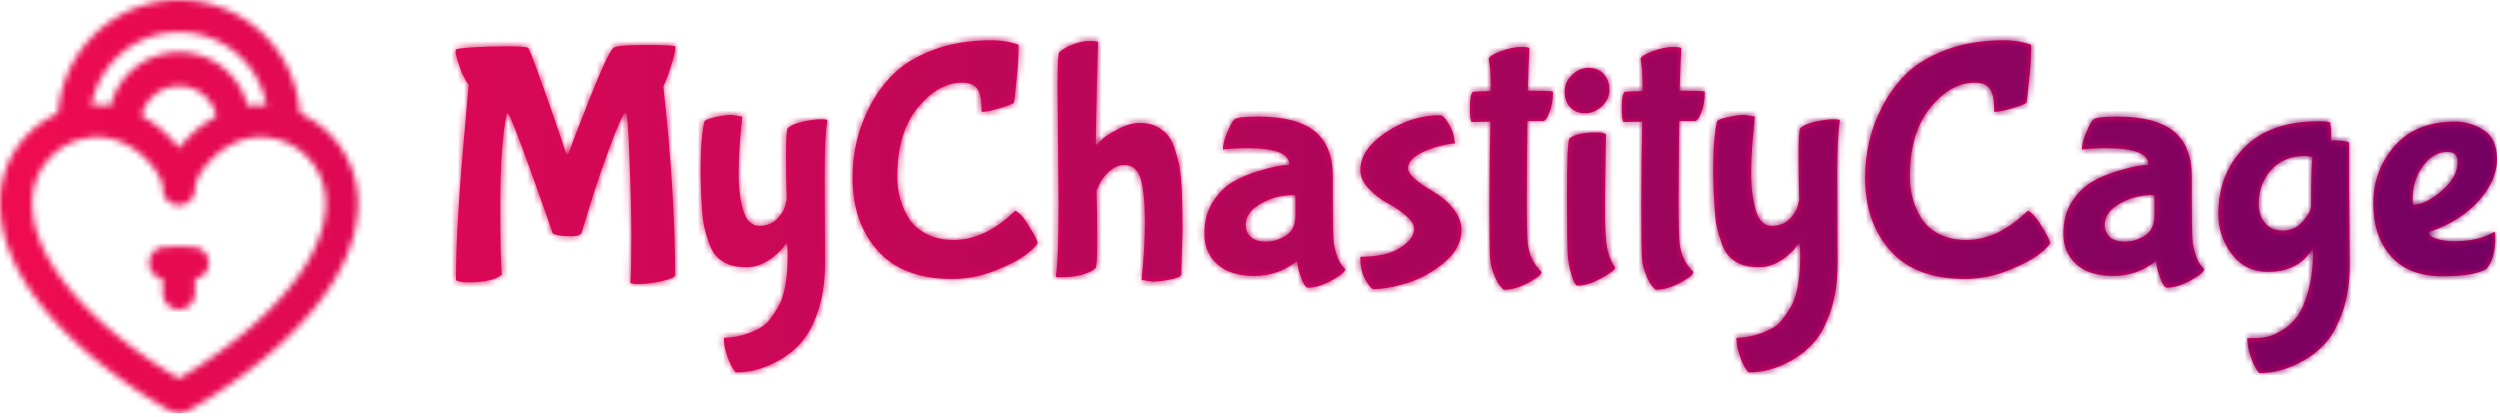
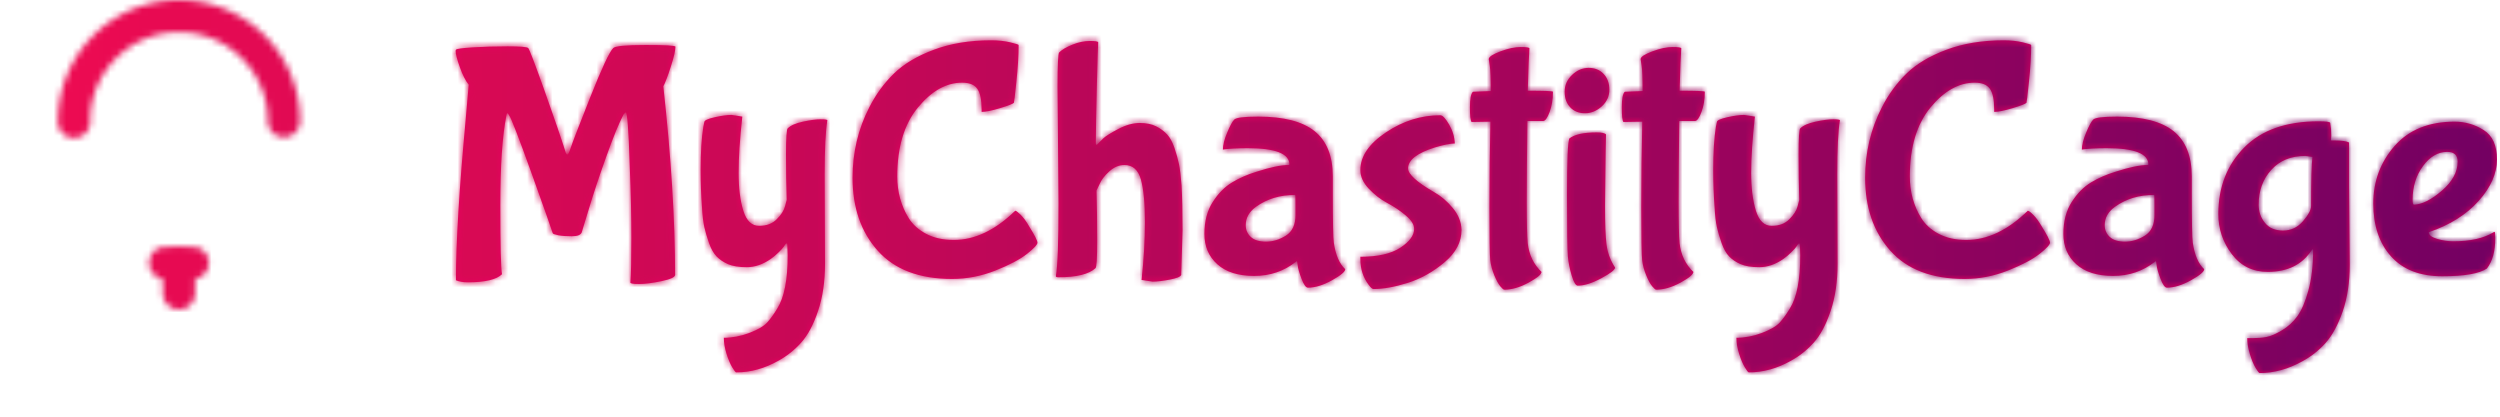
<svg xmlns="http://www.w3.org/2000/svg" version="1.1" width="1500" height="250" viewBox="0 0 1500 250">
  <g transform="matrix(1,0,0,1,-0.909,-0.99)">
    <svg viewBox="0 0 396 66" data-background-color="#ffffff" preserveAspectRatio="xMidYMid meet" height="250" width="1500">
      <g id="tight-bounds" transform="matrix(1,0,0,1,0.24,0.261)">
        <svg viewBox="0 0 395.52 65.477" height="65.477" width="395.52">
          <g>
            <svg viewBox="0 0 483.795 80.091" height="65.477" width="395.52">
              <g>
                <svg viewBox="0 0 483.795 80.091" height="80.091" width="483.795">
                  <g id="textblocktransform">
                    <svg viewBox="0 0 483.795 80.091" height="80.091" width="483.795" id="textblock">
                      <g>
                        <svg viewBox="0 0 483.795 80.091" height="80.091" width="483.795">
                          <g>
                            <svg>
                              <g />
                              <g />
                            </svg>
                          </g>
                          <g>
                            <svg>
                              <g />
                              <g>
                                <svg />
                              </g>
                            </svg>
                          </g>
                          <g id="text-0">
                            <svg viewBox="0 0 483.795 80.091" height="80.091" width="483.795">
                              <g>
                                <svg data-name="Layer 1" viewBox="100.83 93.215 98.35 113.556" x="0" y="0" height="80.091" width="69.366" class="icon-dxe-0" data-fill-palette-color="accent" id="dxe-0" />
                              </g>
                              <g transform="matrix(1,0,0,1,88.275,7.55)">
                                <svg width="395.52" viewBox="2 -33.95 303.67 49.5" height="64.99" data-palette-color="#e60060">
                                  <g class="wordmark-text-0" data-fill-palette-color="primary">
                                    <path d="M3.85 2.05L3.85 2.05Q2.75 2.05 2.05 1.75L2.05 1.75Q2.05-6.65 3.5-22.2L3.5-22.2 3.95-27.35Q3.25-28.2 2.63-29.95 2-31.7 2-32.4L2-32.4 2.05-32.55Q2.2-32.75 4.55-32.9 6.9-33.05 9.73-33.05 12.55-33.05 12.8-32.8 13.05-32.55 15.2-26.53 17.35-20.5 18.4-17.2L18.4-17.2Q18.5-16.95 18.65-16.95 18.8-16.95 19.15-18.03 19.5-19.1 22.05-25.53 24.6-31.95 25.45-32.8L25.45-32.8Q25.9-33.25 30.3-33.25 34.7-33.25 34.7-33L34.7-33Q34.7-32.15 34.02-30.05 33.35-27.95 32.9-27.1L32.9-27.1Q34.65-11.25 34.65 0.95L34.65 0.95Q34.65 1.45 32.63 1.88 30.6 2.3 29.3 2.3 28 2.3 28 2.1L28 2.1Q28.15 0.05 28.15-4.53 28.15-9.1 27.9-15.4L27.9-15.4Q27.65-23.25 27.3-23.25L27.3-23.25 27-22.95Q26-21.1 24.43-16.7 22.85-12.3 21.8-8.8L21.8-8.8 20.75-5.35Q20.5-4.8 19.28-4.8 18.05-4.8 17.28-4.95 16.5-5.1 16.45-5.25L16.45-5.25Q16.3-5.8 13.35-14.03 10.4-22.25 9.95-22.8L9.95-22.8Q9.8-23.1 9.7-23.1 9.6-23.1 9.55-22.75L9.55-22.75Q8.65-18.2 8.65-9.38 8.65-0.55 8.9 0.85L8.9 0.85Q7.65 2.05 3.85 2.05ZM56.9-13.95L56.9-13.95 56.95-0.65Q56.95 3.25 55.92 6.3 54.9 9.35 53.42 11 51.95 12.65 50.05 13.7L50.05 13.7Q46.95 15.45 43.75 15.45L43.75 15.45Q43.6 15.45 43.15 14.7 42.7 13.95 42.3 12.68 41.9 11.4 41.9 10.3L41.9 10.3Q43.8 10.3 45.7 9.58 47.6 8.85 48.35 8.03 49.1 7.2 49.85 5.95L49.85 5.95Q51.4 3.5 51.4-2L51.4-2 51.35-3.45Q51.35-3.75 51.25-3.75 51.15-3.75 51.05-3.6 50.95-3.45 50.8-3.23 50.65-3 50.07-2.43 49.5-1.85 48.85-1.4L48.85-1.4Q47.1-0.2 45.32-0.2 43.55-0.2 42.52-0.65 41.5-1.1 40.82-1.8 40.15-2.5 39.7-3.78 39.25-5.05 39-6.15 38.75-7.25 38.65-9.15L38.65-9.15Q38.45-11.8 38.45-14.65L38.45-14.65Q38.45-18.6 38.85-21.1L38.85-21.1 39-21.8Q39-22.15 40.52-22.5 42.05-22.85 43.05-22.85L43.05-22.85 44.65-22.6Q44.1-17.65 44.1-14.25 44.1-10.85 44.8-8.6 45.5-6.35 47.15-6.35 48.8-6.35 49.77-7.33 50.75-8.3 51-9.25L51-9.25 51.25-10.2Q51.15-13.35 51.15-16.98 51.15-20.6 51.4-20.85L51.4-20.85Q52.05-21.5 53.67-21.85 55.3-22.2 56.3-22.2 57.3-22.2 57.3-22.05L57.3-22.05Q56.9-19.7 56.9-13.95ZM75.85 1.55L75.85 1.55Q68.55 1.55 64.8-2.65 61.05-6.85 61.05-13.5L61.05-13.5Q61.05-19.15 63.55-24L63.55-24Q65-26.85 67.2-29 69.4-31.15 73.15-32.55 76.9-33.95 81.65-33.95L81.65-33.95Q83.25-33.95 84.5-33.65 85.75-33.35 85.75-33.25L85.75-33.25Q85.75-30.85 85.42-27.78 85.1-24.7 85.05-24.65L85.05-24.65Q84.8-24.4 82.97-23.85 81.15-23.3 80.25-23.3L80.25-23.3 80.25-23.6Q80.25-25.85 79.6-26.75 78.95-27.65 77.35-27.65L77.35-27.65Q73.8-27.65 70.75-23.93 67.7-20.2 67.7-13.7L67.7-13.7Q67.7-10.25 69.4-7.5L69.4-7.5Q70.3-6.05 72.02-5.15 73.75-4.25 76.1-4.25L76.1-4.25Q80.8-4.25 85.25-8.6L85.25-8.6Q85.45-8.6 86.07-7.98 86.7-7.35 87.3-6.3L87.3-6.3Q88.55-4.3 88.55-3.85 88.55-3.4 87-2.18 85.45-0.95 82.3 0.3 79.15 1.55 75.85 1.55ZM91.69-9.7L91.69-9.7 91.54-27.05Q91.54-31.9 91.79-32.15L91.79-32.15Q92.39-32.75 93.74-33.3 95.09-33.85 96.34-33.85 97.59-33.85 97.59-33.65L97.59-33.65Q97.54-33.2 97.39-27.1 97.24-21 97.24-19.1L97.24-19.1 97.24-18.65Q97.24-18.4 97.39-18.4L97.39-18.4 98.39-19.4Q98.94-19.9 100.62-20.78 102.29-21.65 103.77-21.65 105.24-21.65 106.22-21.15 107.19-20.65 107.84-19.95 108.49-19.25 108.94-17.93 109.39-16.6 109.62-15.48 109.84-14.35 109.99-12.4L109.99-12.4Q110.14-9.75 110.14-5.7L110.14-5.7 109.94 0.95Q109.79 1.35 108.24 1.65 106.69 1.95 105.69 1.95L105.69 1.95 104.04 1.7Q104.54-2.8 104.54-6.95 104.54-11.1 103.94-13.25 103.34-15.4 101.49-15.4L101.49-15.4Q100.29-15.4 99.24-14.45 98.19-13.5 97.79-12.55L97.79-12.55 97.34-11.6Q97.44-8.15 97.44-4.2 97.44-0.25 97.19-0.05L97.19-0.05Q95.69 1.3 91.69 1.3L91.69 1.3Q91.29 1.3 91.29 1.15L91.29 1.15Q91.69-1.05 91.69-9.7ZM132.49-13.7L132.49-11.15Q132.49-4.9 132.64-3.85L132.64-3.85Q133.04-1.1 134.34 0.1L134.34 0.1Q134.34 0.65 132.37 1.75 130.39 2.85 128.79 2.85L128.79 2.85Q128.34 2.85 127.84 1.53 127.34 0.2 127.27-0.45 127.19-1.1 127.14-1.1L127.14-1.1 126.99-1Q124.34 1.1 120.79 1.1 117.24 1.1 115.32-0.63 113.39-2.35 113.39-5.15 113.39-7.95 114.62-9.88 115.84-11.8 117.49-12.8 119.14-13.8 121.14-14.4L121.14-14.4Q124.19-15.4 125.94-15.4L125.94-15.4 126.04-15.45Q126.04-17.9 119.84-17.9L119.84-17.9Q117.39-17.9 116.19-17.7L116.19-17.7 116.14-17.7Q116.14-18.7 116.77-20.2 117.39-21.7 117.82-22.15 118.24-22.6 121.39-22.6L121.39-22.6Q127.09-22.6 129.79-20.43 132.49-18.25 132.49-13.7L132.49-13.7ZM126.94-7.95L126.94-7.95 126.94-9.85Q126.94-10.95 126.89-10.95L126.89-10.95Q123.54-10.95 121.09-9.2L121.09-9.2Q119.54-8.1 119.54-6.45L119.54-6.45Q119.54-5.4 120.29-4.7 121.04-4 122.57-4 124.09-4 125.52-4.9 126.94-5.8 126.94-7.95ZM151.64-5.75L151.64-5.75Q151.64-3.05 149.11-0.93 146.59 1.2 143.66 2.13 140.74 3.05 138.54 3.05L138.54 3.05Q138.29 3.05 137.84 2.45L137.84 2.45Q136.59 0.8 136.59-1.4L136.59-1.4 136.59-1.75Q140.49-1.75 142.54-3.1 144.59-4.45 144.59-5.9L144.59-5.9Q144.59-6.85 143.34-7.9 142.09-8.95 140.59-9.75 139.09-10.55 137.84-11.88 136.59-13.2 136.59-14.65L136.59-14.65Q136.59-17.7 140.39-20.25 144.19-22.8 148.49-22.8L148.49-22.8Q148.99-22.8 149.79-21.43 150.59-20.05 150.64-18.6L150.64-18.6Q149.64-18.6 147.64-18L147.64-18Q143.69-16.75 143.69-14.9L143.69-14.9Q143.69-13.6 147.59-11.35L147.59-11.35Q149.09-10.5 150.34-9 151.59-7.5 151.64-5.75ZM161.74-32.75L161.74-32.75Q161.64-31.6 161.49-26.45L161.49-26.45Q165.24-26.45 165.24-26.3L165.24-26.3Q165.24-24.6 164.74-23.28 164.24-21.95 163.79-21.95L163.79-21.95 161.44-21.95Q161.34-14.55 161.34-9.93 161.34-5.3 161.49-3.75L161.49-3.75Q161.79-1.15 163.54 0.5L163.54 0.5Q163.54 1.05 161.61 2.1 159.69 3.15 157.99 3.15L157.99 3.15Q157.84 3.15 157.41 2.65 156.99 2.15 156.51 1 156.04-0.15 155.91-1.25 155.79-2.35 155.79-9.1 155.79-15.85 155.94-21.85L155.94-21.85 153.14-21.8Q152.89-22.05 152.89-23.98 152.89-25.9 153.34-26.3L153.34-26.3Q154.44-26.35 155.99-26.4L155.99-26.4Q155.99-29.3 155.84-30.15 155.69-31 155.69-31.15L155.69-31.15Q155.69-31.65 157.41-32.3 159.14-32.95 160.44-32.95 161.74-32.95 161.74-32.75ZM170.56-29.85Q171.93-29.85 172.78-28.95 173.63-28.05 173.63-26.6 173.63-25.15 172.51-24.13 171.38-23.1 170.01-23.1 168.63-23.1 167.81-23.98 166.98-24.85 166.98-26.3 166.98-27.75 168.08-28.8 169.18-29.85 170.56-29.85ZM173.13-19.95L173.08-17.4 172.98-9.3Q172.98-5.4 173.21-3.58 173.43-1.75 174.48-0.15L174.48-0.15Q174.48 0.35 172.43 1.45 170.38 2.55 168.93 2.55L168.93 2.55Q168.48 2.55 168.03 1.05 167.58-0.45 167.46-1.8 167.33-3.15 167.33-10.9 167.33-18.65 167.68-19.35L167.68-19.35Q168.83-20.25 171.73-20.25L171.73-20.25Q172.88-20.25 173.13-19.95L173.13-19.95ZM184.33-32.75L184.33-32.75Q184.23-31.6 184.08-26.45L184.08-26.45Q187.83-26.45 187.83-26.3L187.83-26.3Q187.83-24.6 187.33-23.28 186.83-21.95 186.38-21.95L186.38-21.95 184.03-21.95Q183.93-14.55 183.93-9.93 183.93-5.3 184.08-3.75L184.08-3.75Q184.38-1.15 186.13 0.5L186.13 0.5Q186.13 1.05 184.21 2.1 182.28 3.15 180.58 3.15L180.58 3.15Q180.43 3.15 180.01 2.65 179.58 2.15 179.11 1 178.63-0.15 178.51-1.25 178.38-2.35 178.38-9.1 178.38-15.85 178.53-21.85L178.53-21.85 175.73-21.8Q175.48-22.05 175.48-23.98 175.48-25.9 175.93-26.3L175.93-26.3Q177.03-26.35 178.58-26.4L178.58-26.4Q178.58-29.3 178.43-30.15 178.28-31 178.28-31.15L178.28-31.15Q178.28-31.65 180.01-32.3 181.73-32.95 183.03-32.95 184.33-32.95 184.33-32.75ZM207.53-13.95L207.53-13.95 207.58-0.65Q207.58 3.25 206.55 6.3 205.53 9.35 204.05 11 202.58 12.65 200.68 13.7L200.68 13.7Q197.58 15.45 194.38 15.45L194.38 15.45Q194.23 15.45 193.78 14.7 193.33 13.95 192.93 12.68 192.53 11.4 192.53 10.3L192.53 10.3Q194.43 10.3 196.33 9.58 198.23 8.85 198.98 8.03 199.73 7.2 200.48 5.95L200.48 5.95Q202.03 3.5 202.03-2L202.03-2 201.98-3.45Q201.98-3.75 201.88-3.75 201.78-3.75 201.68-3.6 201.58-3.45 201.43-3.23 201.28-3 200.7-2.43 200.13-1.85 199.48-1.4L199.48-1.4Q197.73-0.2 195.95-0.2 194.18-0.2 193.15-0.65 192.13-1.1 191.45-1.8 190.78-2.5 190.33-3.78 189.88-5.05 189.63-6.15 189.38-7.25 189.28-9.15L189.28-9.15Q189.08-11.8 189.08-14.65L189.08-14.65Q189.08-18.6 189.48-21.1L189.48-21.1 189.63-21.8Q189.63-22.15 191.15-22.5 192.68-22.85 193.68-22.85L193.68-22.85 195.28-22.6Q194.73-17.65 194.73-14.25 194.73-10.85 195.43-8.6 196.13-6.35 197.78-6.35 199.43-6.35 200.4-7.33 201.38-8.3 201.63-9.25L201.63-9.25 201.88-10.2Q201.78-13.35 201.78-16.98 201.78-20.6 202.03-20.85L202.03-20.85Q202.68-21.5 204.3-21.85 205.93-22.2 206.93-22.2 207.93-22.2 207.93-22.05L207.93-22.05Q207.53-19.7 207.53-13.95ZM226.48 1.55L226.48 1.55Q219.18 1.55 215.43-2.65 211.68-6.85 211.68-13.5L211.68-13.5Q211.68-19.15 214.18-24L214.18-24Q215.63-26.85 217.83-29 220.03-31.15 223.78-32.55 227.53-33.95 232.28-33.95L232.28-33.95Q233.88-33.95 235.13-33.65 236.38-33.35 236.38-33.25L236.38-33.25Q236.38-30.85 236.05-27.78 235.73-24.7 235.68-24.65L235.68-24.65Q235.43-24.4 233.6-23.85 231.78-23.3 230.88-23.3L230.88-23.3 230.88-23.6Q230.88-25.85 230.23-26.75 229.58-27.65 227.98-27.65L227.98-27.65Q224.43-27.65 221.38-23.93 218.33-20.2 218.33-13.7L218.33-13.7Q218.33-10.25 220.03-7.5L220.03-7.5Q220.93-6.05 222.65-5.15 224.38-4.25 226.73-4.25L226.73-4.25Q231.43-4.25 235.88-8.6L235.88-8.6Q236.08-8.6 236.7-7.98 237.33-7.35 237.93-6.3L237.93-6.3Q239.18-4.3 239.18-3.85 239.18-3.4 237.63-2.18 236.08-0.95 232.93 0.3 229.78 1.55 226.48 1.55ZM260.27-13.7L260.27-11.15Q260.27-4.9 260.42-3.85L260.42-3.85Q260.82-1.1 262.12 0.1L262.12 0.1Q262.12 0.65 260.15 1.75 258.17 2.85 256.57 2.85L256.57 2.85Q256.12 2.85 255.62 1.53 255.12 0.2 255.05-0.45 254.97-1.1 254.92-1.1L254.92-1.1 254.77-1Q252.12 1.1 248.57 1.1 245.02 1.1 243.1-0.63 241.17-2.35 241.17-5.15 241.17-7.95 242.4-9.88 243.62-11.8 245.27-12.8 246.92-13.8 248.92-14.4L248.92-14.4Q251.97-15.4 253.72-15.4L253.72-15.4 253.82-15.45Q253.82-17.9 247.62-17.9L247.62-17.9Q245.17-17.9 243.97-17.7L243.97-17.7 243.92-17.7Q243.92-18.7 244.55-20.2 245.17-21.7 245.6-22.15 246.02-22.6 249.17-22.6L249.17-22.6Q254.87-22.6 257.57-20.43 260.27-18.25 260.27-13.7L260.27-13.7ZM254.72-7.95L254.72-7.95 254.72-9.85Q254.72-10.95 254.67-10.95L254.67-10.95Q251.32-10.95 248.87-9.2L248.87-9.2Q247.32-8.1 247.32-6.45L247.32-6.45Q247.32-5.4 248.07-4.7 248.82-4 250.35-4 251.87-4 253.3-4.9 254.72-5.8 254.72-7.95ZM283.67-18.75L283.67-12.4 283.77-0.55Q283.77 3.35 282.72 6.38 281.67 9.4 280.17 11.08 278.67 12.75 276.72 13.8L276.72 13.8Q273.57 15.55 270.37 15.55L270.37 15.55Q270.22 15.55 269.77 14.8 269.32 14.05 268.92 12.75 268.52 11.45 268.52 10.35L268.52 10.35 269.47 10.35Q270.47 10.35 271.4 10.18 272.32 10 273.67 9.2 275.02 8.4 275.97 7.1 276.92 5.8 277.62 3.25 278.32 0.7 278.32-2.7L278.32-2.7Q278.32-2.9 278.27-2.9L278.27-2.9 278.12-2.75Q276.02 0.5 271.57 0.5L271.57 0.5Q268.22 0.5 266.22-2.15 264.22-4.8 264.22-8.1L264.22-8.1Q264.22-14.1 268.07-18 271.92-21.9 279.12-21.9L279.12-21.9Q280.87-21.9 280.87-21.65L280.87-21.65Q281.02-20.8 281.02-19.8L281.02-19.8 280.97-19.05 281.52-19.05Q283.12-19.05 283.67-18.75L283.67-18.75ZM278.22-16.6L278.22-16.6 277.17-16.75Q273.97-16.75 272.1-14.68 270.22-12.6 270.22-9.5L270.22-9.5Q270.22-7.95 271.15-6.8 272.07-5.65 273.85-5.65 275.62-5.65 276.82-7.05 278.02-8.45 278.02-9.3L278.02-9.3Q278.02-15 278.22-16.6ZM299.82-15.9L299.82-15.9Q299.82-17.35 298.27-17.35L298.27-17.35Q296.22-17.35 294.67-15.25 293.12-13.15 293.12-10.2L293.12-10.2Q293.12-9.5 293.32-9.5L293.32-9.5Q295.12-9.55 297.47-11.58 299.82-13.6 299.82-15.9ZM304.17 0L304.17 0Q302.47 1.15 297.52 1.15 292.57 1.15 289.92-1.8 287.27-4.75 287.27-9.68 287.27-14.6 290.44-18.23 293.62-21.85 299.37-21.85L299.37-21.85Q301.72-21.85 303.69-20.6 305.67-19.35 305.67-16.23 305.67-13.1 302.94-10.05 300.22-7 295.52-5.4L295.52-5.4Q295.52-4.8 296.74-4.42 297.97-4.05 299.17-4.05L299.17-4.05Q302.97-4.05 305.17-5.4L305.17-5.4Q305.22-5.45 305.32-5.45 305.42-5.45 305.42-4.5L305.42-4.5Q305.42-1.6 304.17 0Z" fill="#e60060" data-fill-palette-color="primary" />
                                  </g>
                                </svg>
                              </g>
                            </svg>
                          </g>
                        </svg>
                      </g>
                    </svg>
                  </g>
                </svg>
              </g>
            </svg>
          </g>
          <defs />
          <mask id="1e9c6796-660c-4456-b5d6-38c6e311fc64">
            <g id="SvgjsG6869">
              <svg viewBox="0 0 395.52 65.477" height="65.477" width="395.52">
                <g>
                  <svg viewBox="0 0 483.795 80.091" height="65.477" width="395.52">
                    <g>
                      <svg viewBox="0 0 483.795 80.091" height="80.091" width="483.795">
                        <g id="SvgjsG6868">
                          <svg viewBox="0 0 483.795 80.091" height="80.091" width="483.795" id="SvgjsSvg6867">
                            <g>
                              <svg viewBox="0 0 483.795 80.091" height="80.091" width="483.795">
                                <g>
                                  <svg>
                                    <g />
                                    <g />
                                  </svg>
                                </g>
                                <g>
                                  <svg>
                                    <g />
                                    <g>
                                      <svg />
                                    </g>
                                  </svg>
                                </g>
                                <g id="SvgjsG6866">
                                  <svg viewBox="0 0 483.795 80.091" height="80.091" width="483.795">
                                    <g>
                                      <svg data-name="Layer 1" viewBox="100.83 93.215 98.35 113.556" x="0" y="0" height="80.091" width="69.366" class="icon-dxe-0" data-fill-palette-color="accent" id="SvgjsSvg6865">
-                                         <path class="cls-1" d="M150 206.77A4.4 4.4 0 0 1 147.91 206.24C145.99 205.24 100.83 180.63 100.83 148.84A26.83 26.83 0 0 1 127.63 122.04 27.83 27.83 0 0 1 146.47 130 31 31 0 0 1 150.03 133.94C154.83 127.6 163.03 122.09 172.38 122.09A26.83 26.83 0 0 1 199.18 148.89C199.18 180.68 154.02 205.26 152.1 206.29A4.4 4.4 0 0 1 150 206.77M127.63 130.9A18 18 0 0 0 109.68 148.85C109.68 162.38 120.95 175 130.4 183.21A137.7 137.7 0 0 0 150 197.21 138 138 0 0 0 169.6 183.21C179.05 175 190.32 162.37 190.32 148.85A18 18 0 0 0 172.37 130.9C162.19 130.9 154.42 140.9 154.42 144.96A4.43 4.43 0 1 1 145.57 144.96C145.57 140.88 137.81 130.9 127.63 130.9" fill="white" />
                                        <path class="cls-1" d="M150 178.21A4.42 4.42 0 0 1 145.57 173.79V165.46A4.43 4.43 0 0 1 154.42 165.46V173.79A4.42 4.42 0 0 1 150 178.21" fill="white" />
                                        <path class="cls-1" d="M153.76 169.88H146.23A4.42 4.42 0 1 1 146.23 161.03H153.76A4.42 4.42 0 1 1 153.76 169.88" fill="white" />
                                        <path class="cls-1" d="M178.83 130.9A4.42 4.42 0 0 1 174.41 126.47 24.4 24.4 0 1 0 125.6 126.47 4.43 4.43 0 1 1 116.75 126.47 33.25 33.25 0 1 1 183.26 126.47 4.42 4.42 0 0 1 178.83 130.9" fill="white" />
-                                         <path class="cls-1" d="M164.94 131.35A4.42 4.42 0 0 1 160.52 126.92 10.51 10.51 0 0 0 139.52 126.92 4.43 4.43 0 0 1 130.67 126.92 19.36 19.36 0 1 1 169.4 126.92 4.42 4.42 0 0 1 164.94 131.35" fill="white" />
                                      </svg>
                                    </g>
                                    <g transform="matrix(1,0,0,1,88.275,7.55)">
                                      <svg width="395.52" viewBox="2 -33.95 303.67 49.5" height="64.99" data-palette-color="#e60060">
                                        <g class="wordmark-text-0" data-fill-palette-color="primary">
-                                           <path d="M3.85 2.05L3.85 2.05Q2.75 2.05 2.05 1.75L2.05 1.75Q2.05-6.65 3.5-22.2L3.5-22.2 3.95-27.35Q3.25-28.2 2.63-29.95 2-31.7 2-32.4L2-32.4 2.05-32.55Q2.2-32.75 4.55-32.9 6.9-33.05 9.73-33.05 12.55-33.05 12.8-32.8 13.05-32.55 15.2-26.53 17.35-20.5 18.4-17.2L18.4-17.2Q18.5-16.95 18.65-16.95 18.8-16.95 19.15-18.03 19.5-19.1 22.05-25.53 24.6-31.95 25.45-32.8L25.45-32.8Q25.9-33.25 30.3-33.25 34.7-33.25 34.7-33L34.7-33Q34.7-32.15 34.02-30.05 33.35-27.95 32.9-27.1L32.9-27.1Q34.65-11.25 34.65 0.95L34.65 0.95Q34.65 1.45 32.63 1.88 30.6 2.3 29.3 2.3 28 2.3 28 2.1L28 2.1Q28.15 0.05 28.15-4.53 28.15-9.1 27.9-15.4L27.9-15.4Q27.65-23.25 27.3-23.25L27.3-23.25 27-22.95Q26-21.1 24.43-16.7 22.85-12.3 21.8-8.8L21.8-8.8 20.75-5.35Q20.5-4.8 19.28-4.8 18.05-4.8 17.28-4.95 16.5-5.1 16.45-5.25L16.45-5.25Q16.3-5.8 13.35-14.03 10.4-22.25 9.95-22.8L9.95-22.8Q9.8-23.1 9.7-23.1 9.6-23.1 9.55-22.75L9.55-22.75Q8.65-18.2 8.65-9.38 8.65-0.55 8.9 0.85L8.9 0.85Q7.65 2.05 3.85 2.05ZM56.9-13.95L56.9-13.95 56.95-0.65Q56.95 3.25 55.92 6.3 54.9 9.35 53.42 11 51.95 12.65 50.05 13.7L50.05 13.7Q46.95 15.45 43.75 15.45L43.75 15.45Q43.6 15.45 43.15 14.7 42.7 13.95 42.3 12.68 41.9 11.4 41.9 10.3L41.9 10.3Q43.8 10.3 45.7 9.58 47.6 8.85 48.35 8.03 49.1 7.2 49.85 5.95L49.85 5.95Q51.4 3.5 51.4-2L51.4-2 51.35-3.45Q51.35-3.75 51.25-3.75 51.15-3.75 51.05-3.6 50.95-3.45 50.8-3.23 50.65-3 50.07-2.43 49.5-1.85 48.85-1.4L48.85-1.4Q47.1-0.2 45.32-0.2 43.55-0.2 42.52-0.65 41.5-1.1 40.82-1.8 40.15-2.5 39.7-3.78 39.25-5.05 39-6.15 38.75-7.25 38.65-9.15L38.65-9.15Q38.45-11.8 38.45-14.65L38.45-14.65Q38.45-18.6 38.85-21.1L38.85-21.1 39-21.8Q39-22.15 40.52-22.5 42.05-22.85 43.05-22.85L43.05-22.85 44.65-22.6Q44.1-17.65 44.1-14.25 44.1-10.85 44.8-8.6 45.5-6.35 47.15-6.35 48.8-6.35 49.77-7.33 50.75-8.3 51-9.25L51-9.25 51.25-10.2Q51.15-13.35 51.15-16.98 51.15-20.6 51.4-20.85L51.4-20.85Q52.05-21.5 53.67-21.85 55.3-22.2 56.3-22.2 57.3-22.2 57.3-22.05L57.3-22.05Q56.9-19.7 56.9-13.95ZM75.85 1.55L75.85 1.55Q68.55 1.55 64.8-2.65 61.05-6.85 61.05-13.5L61.05-13.5Q61.05-19.15 63.55-24L63.55-24Q65-26.85 67.2-29 69.4-31.15 73.15-32.55 76.9-33.95 81.65-33.95L81.65-33.95Q83.25-33.95 84.5-33.65 85.75-33.35 85.75-33.25L85.75-33.25Q85.75-30.85 85.42-27.78 85.1-24.7 85.05-24.65L85.05-24.65Q84.8-24.4 82.97-23.85 81.15-23.3 80.25-23.3L80.25-23.3 80.25-23.6Q80.25-25.85 79.6-26.75 78.95-27.65 77.35-27.65L77.35-27.65Q73.8-27.65 70.75-23.93 67.7-20.2 67.7-13.7L67.7-13.7Q67.7-10.25 69.4-7.5L69.4-7.5Q70.3-6.05 72.02-5.15 73.75-4.25 76.1-4.25L76.1-4.25Q80.8-4.25 85.25-8.6L85.25-8.6Q85.45-8.6 86.07-7.98 86.7-7.35 87.3-6.3L87.3-6.3Q88.55-4.3 88.55-3.85 88.55-3.4 87-2.18 85.45-0.95 82.3 0.3 79.15 1.55 75.85 1.55ZM91.69-9.7L91.69-9.7 91.54-27.05Q91.54-31.9 91.79-32.15L91.79-32.15Q92.39-32.75 93.74-33.3 95.09-33.85 96.34-33.85 97.59-33.85 97.59-33.65L97.59-33.65Q97.54-33.2 97.39-27.1 97.24-21 97.24-19.1L97.24-19.1 97.24-18.65Q97.24-18.4 97.39-18.4L97.39-18.4 98.39-19.4Q98.94-19.9 100.62-20.78 102.29-21.65 103.77-21.65 105.24-21.65 106.22-21.15 107.19-20.65 107.84-19.95 108.49-19.25 108.94-17.93 109.39-16.6 109.62-15.48 109.84-14.35 109.99-12.4L109.99-12.4Q110.14-9.75 110.14-5.7L110.14-5.7 109.94 0.95Q109.79 1.35 108.24 1.65 106.69 1.95 105.69 1.95L105.69 1.95 104.04 1.7Q104.54-2.8 104.54-6.95 104.54-11.1 103.94-13.25 103.34-15.4 101.49-15.4L101.49-15.4Q100.29-15.4 99.24-14.45 98.19-13.5 97.79-12.55L97.79-12.55 97.34-11.6Q97.44-8.15 97.44-4.2 97.44-0.25 97.19-0.05L97.19-0.05Q95.69 1.3 91.69 1.3L91.69 1.3Q91.29 1.3 91.29 1.15L91.29 1.15Q91.69-1.05 91.69-9.7ZM132.49-13.7L132.49-11.15Q132.49-4.9 132.64-3.85L132.64-3.85Q133.04-1.1 134.34 0.1L134.34 0.1Q134.34 0.65 132.37 1.75 130.39 2.85 128.79 2.85L128.79 2.85Q128.34 2.85 127.84 1.53 127.34 0.2 127.27-0.45 127.19-1.1 127.14-1.1L127.14-1.1 126.99-1Q124.34 1.1 120.79 1.1 117.24 1.1 115.32-0.63 113.39-2.35 113.39-5.15 113.39-7.95 114.62-9.88 115.84-11.8 117.49-12.8 119.14-13.8 121.14-14.4L121.14-14.4Q124.19-15.4 125.94-15.4L125.94-15.4 126.04-15.45Q126.04-17.9 119.84-17.9L119.84-17.9Q117.39-17.9 116.19-17.7L116.19-17.7 116.14-17.7Q116.14-18.7 116.77-20.2 117.39-21.7 117.82-22.15 118.24-22.6 121.39-22.6L121.39-22.6Q127.09-22.6 129.79-20.43 132.49-18.25 132.49-13.7L132.49-13.7ZM126.94-7.95L126.94-7.95 126.94-9.85Q126.94-10.95 126.89-10.95L126.89-10.95Q123.54-10.95 121.09-9.2L121.09-9.2Q119.54-8.1 119.54-6.45L119.54-6.45Q119.54-5.4 120.29-4.7 121.04-4 122.57-4 124.09-4 125.52-4.9 126.94-5.8 126.94-7.95ZM151.64-5.75L151.64-5.75Q151.64-3.05 149.11-0.93 146.59 1.2 143.66 2.13 140.74 3.05 138.54 3.05L138.54 3.05Q138.29 3.05 137.84 2.45L137.84 2.45Q136.59 0.8 136.59-1.4L136.59-1.4 136.59-1.75Q140.49-1.75 142.54-3.1 144.59-4.45 144.59-5.9L144.59-5.9Q144.59-6.85 143.34-7.9 142.09-8.95 140.59-9.75 139.09-10.55 137.84-11.88 136.59-13.2 136.59-14.65L136.59-14.65Q136.59-17.7 140.39-20.25 144.19-22.8 148.49-22.8L148.49-22.8Q148.99-22.8 149.79-21.43 150.59-20.05 150.64-18.6L150.64-18.6Q149.64-18.6 147.64-18L147.64-18Q143.69-16.75 143.69-14.9L143.69-14.9Q143.69-13.6 147.59-11.35L147.59-11.35Q149.09-10.5 150.34-9 151.59-7.5 151.64-5.75ZM161.74-32.75L161.74-32.75Q161.64-31.6 161.49-26.45L161.49-26.45Q165.24-26.45 165.24-26.3L165.24-26.3Q165.24-24.6 164.74-23.28 164.24-21.95 163.79-21.95L163.79-21.95 161.44-21.95Q161.34-14.55 161.34-9.93 161.34-5.3 161.49-3.75L161.49-3.75Q161.79-1.15 163.54 0.5L163.54 0.5Q163.54 1.05 161.61 2.1 159.69 3.15 157.99 3.15L157.99 3.15Q157.84 3.15 157.41 2.65 156.99 2.15 156.51 1 156.04-0.15 155.91-1.25 155.79-2.35 155.79-9.1 155.79-15.85 155.94-21.85L155.94-21.85 153.14-21.8Q152.89-22.05 152.89-23.98 152.89-25.9 153.34-26.3L153.34-26.3Q154.44-26.35 155.99-26.4L155.99-26.4Q155.99-29.3 155.84-30.15 155.69-31 155.69-31.15L155.69-31.15Q155.69-31.65 157.41-32.3 159.14-32.95 160.44-32.95 161.74-32.95 161.74-32.75ZM170.56-29.85Q171.93-29.85 172.78-28.95 173.63-28.05 173.63-26.6 173.63-25.15 172.51-24.13 171.38-23.1 170.01-23.1 168.63-23.1 167.81-23.98 166.98-24.85 166.98-26.3 166.98-27.75 168.08-28.8 169.18-29.85 170.56-29.85ZM173.13-19.95L173.08-17.4 172.98-9.3Q172.98-5.4 173.21-3.58 173.43-1.75 174.48-0.15L174.48-0.15Q174.48 0.35 172.43 1.45 170.38 2.55 168.93 2.55L168.93 2.55Q168.48 2.55 168.03 1.05 167.58-0.45 167.46-1.8 167.33-3.15 167.33-10.9 167.33-18.65 167.68-19.35L167.68-19.35Q168.83-20.25 171.73-20.25L171.73-20.25Q172.88-20.25 173.13-19.95L173.13-19.95ZM184.33-32.75L184.33-32.75Q184.23-31.6 184.08-26.45L184.08-26.45Q187.83-26.45 187.83-26.3L187.83-26.3Q187.83-24.6 187.33-23.28 186.83-21.95 186.38-21.95L186.38-21.95 184.03-21.95Q183.93-14.55 183.93-9.93 183.93-5.3 184.08-3.75L184.08-3.75Q184.38-1.15 186.13 0.5L186.13 0.5Q186.13 1.05 184.21 2.1 182.28 3.15 180.58 3.15L180.58 3.15Q180.43 3.15 180.01 2.65 179.58 2.15 179.11 1 178.63-0.15 178.51-1.25 178.38-2.35 178.38-9.1 178.38-15.85 178.53-21.85L178.53-21.85 175.73-21.8Q175.48-22.05 175.48-23.98 175.48-25.9 175.93-26.3L175.93-26.3Q177.03-26.35 178.58-26.4L178.58-26.4Q178.58-29.3 178.43-30.15 178.28-31 178.28-31.15L178.28-31.15Q178.28-31.65 180.01-32.3 181.73-32.95 183.03-32.95 184.33-32.95 184.33-32.75ZM207.53-13.95L207.53-13.95 207.58-0.65Q207.58 3.25 206.55 6.3 205.53 9.35 204.05 11 202.58 12.65 200.68 13.7L200.68 13.7Q197.58 15.45 194.38 15.45L194.38 15.45Q194.23 15.45 193.78 14.7 193.33 13.95 192.93 12.68 192.53 11.4 192.53 10.3L192.53 10.3Q194.43 10.3 196.33 9.58 198.23 8.85 198.98 8.03 199.73 7.2 200.48 5.95L200.48 5.95Q202.03 3.5 202.03-2L202.03-2 201.98-3.45Q201.98-3.75 201.88-3.75 201.78-3.75 201.68-3.6 201.58-3.45 201.43-3.23 201.28-3 200.7-2.43 200.13-1.85 199.48-1.4L199.48-1.4Q197.73-0.2 195.95-0.2 194.18-0.2 193.15-0.65 192.13-1.1 191.45-1.8 190.78-2.5 190.33-3.78 189.88-5.05 189.63-6.15 189.38-7.25 189.28-9.15L189.28-9.15Q189.08-11.8 189.08-14.65L189.08-14.65Q189.08-18.6 189.48-21.1L189.48-21.1 189.63-21.8Q189.63-22.15 191.15-22.5 192.68-22.85 193.68-22.85L193.68-22.85 195.28-22.6Q194.73-17.65 194.73-14.25 194.73-10.85 195.43-8.6 196.13-6.35 197.78-6.35 199.43-6.35 200.4-7.33 201.38-8.3 201.63-9.25L201.63-9.25 201.88-10.2Q201.78-13.35 201.78-16.98 201.78-20.6 202.03-20.85L202.03-20.85Q202.68-21.5 204.3-21.85 205.93-22.2 206.93-22.2 207.93-22.2 207.93-22.05L207.93-22.05Q207.53-19.7 207.53-13.95ZM226.48 1.55L226.48 1.55Q219.18 1.55 215.43-2.65 211.68-6.85 211.68-13.5L211.68-13.5Q211.68-19.15 214.18-24L214.18-24Q215.63-26.85 217.83-29 220.03-31.15 223.78-32.55 227.53-33.95 232.28-33.95L232.28-33.95Q233.88-33.95 235.13-33.65 236.38-33.35 236.38-33.25L236.38-33.25Q236.38-30.85 236.05-27.78 235.73-24.7 235.68-24.65L235.68-24.65Q235.43-24.4 233.6-23.85 231.78-23.3 230.88-23.3L230.88-23.3 230.88-23.6Q230.88-25.85 230.23-26.75 229.58-27.65 227.98-27.65L227.98-27.65Q224.43-27.65 221.38-23.93 218.33-20.2 218.33-13.7L218.33-13.7Q218.33-10.25 220.03-7.5L220.03-7.5Q220.93-6.05 222.65-5.15 224.38-4.25 226.73-4.25L226.73-4.25Q231.43-4.25 235.88-8.6L235.88-8.6Q236.08-8.6 236.7-7.98 237.33-7.35 237.93-6.3L237.93-6.3Q239.18-4.3 239.18-3.85 239.18-3.4 237.63-2.18 236.08-0.95 232.93 0.3 229.78 1.55 226.48 1.55ZM260.27-13.7L260.27-11.15Q260.27-4.9 260.42-3.85L260.42-3.85Q260.82-1.1 262.12 0.1L262.12 0.1Q262.12 0.65 260.15 1.75 258.17 2.85 256.57 2.85L256.57 2.85Q256.12 2.85 255.62 1.53 255.12 0.2 255.05-0.45 254.97-1.1 254.92-1.1L254.92-1.1 254.77-1Q252.12 1.1 248.57 1.1 245.02 1.1 243.1-0.63 241.17-2.35 241.17-5.15 241.17-7.95 242.4-9.88 243.62-11.8 245.27-12.8 246.92-13.8 248.92-14.4L248.92-14.4Q251.97-15.4 253.72-15.4L253.72-15.4 253.82-15.45Q253.82-17.9 247.62-17.9L247.62-17.9Q245.17-17.9 243.97-17.7L243.97-17.7 243.92-17.7Q243.92-18.7 244.55-20.2 245.17-21.7 245.6-22.15 246.02-22.6 249.17-22.6L249.17-22.6Q254.87-22.6 257.57-20.43 260.27-18.25 260.27-13.7L260.27-13.7ZM254.72-7.95L254.72-7.95 254.72-9.85Q254.72-10.95 254.67-10.95L254.67-10.95Q251.32-10.95 248.87-9.2L248.87-9.2Q247.32-8.1 247.32-6.45L247.32-6.45Q247.32-5.4 248.07-4.7 248.82-4 250.35-4 251.87-4 253.3-4.9 254.72-5.8 254.72-7.95ZM283.67-18.75L283.67-12.4 283.77-0.55Q283.77 3.35 282.72 6.38 281.67 9.4 280.17 11.08 278.67 12.75 276.72 13.8L276.72 13.8Q273.57 15.55 270.37 15.55L270.37 15.55Q270.22 15.55 269.77 14.8 269.32 14.05 268.92 12.75 268.52 11.45 268.52 10.35L268.52 10.35 269.47 10.35Q270.47 10.35 271.4 10.18 272.32 10 273.67 9.2 275.02 8.4 275.97 7.1 276.92 5.8 277.62 3.25 278.32 0.7 278.32-2.7L278.32-2.7Q278.32-2.9 278.27-2.9L278.27-2.9 278.12-2.75Q276.02 0.5 271.57 0.5L271.57 0.5Q268.22 0.5 266.22-2.15 264.22-4.8 264.22-8.1L264.22-8.1Q264.22-14.1 268.07-18 271.92-21.9 279.12-21.9L279.12-21.9Q280.87-21.9 280.87-21.65L280.87-21.65Q281.02-20.8 281.02-19.8L281.02-19.8 280.97-19.05 281.52-19.05Q283.12-19.05 283.67-18.75L283.67-18.75ZM278.22-16.6L278.22-16.6 277.17-16.75Q273.97-16.75 272.1-14.68 270.22-12.6 270.22-9.5L270.22-9.5Q270.22-7.95 271.15-6.8 272.07-5.65 273.85-5.65 275.62-5.65 276.82-7.05 278.02-8.45 278.02-9.3L278.02-9.3Q278.02-15 278.22-16.6ZM299.82-15.9L299.82-15.9Q299.82-17.35 298.27-17.35L298.27-17.35Q296.22-17.35 294.67-15.25 293.12-13.15 293.12-10.2L293.12-10.2Q293.12-9.5 293.32-9.5L293.32-9.5Q295.12-9.55 297.47-11.58 299.82-13.6 299.82-15.9ZM304.17 0L304.17 0Q302.47 1.15 297.52 1.15 292.57 1.15 289.92-1.8 287.27-4.75 287.27-9.68 287.27-14.6 290.44-18.23 293.62-21.85 299.37-21.85L299.37-21.85Q301.72-21.85 303.69-20.6 305.67-19.35 305.67-16.23 305.67-13.1 302.94-10.05 300.22-7 295.52-5.4L295.52-5.4Q295.52-4.8 296.74-4.42 297.97-4.05 299.17-4.05L299.17-4.05Q302.97-4.05 305.17-5.4L305.17-5.4Q305.22-5.45 305.32-5.45 305.42-5.45 305.42-4.5L305.42-4.5Q305.42-1.6 304.17 0Z" fill="black" />
+                                           <path d="M3.85 2.05L3.85 2.05Q2.75 2.05 2.05 1.75L2.05 1.75Q2.05-6.65 3.5-22.2L3.5-22.2 3.95-27.35Q3.25-28.2 2.63-29.95 2-31.7 2-32.4L2-32.4 2.05-32.55Q2.2-32.75 4.55-32.9 6.9-33.05 9.73-33.05 12.55-33.05 12.8-32.8 13.05-32.55 15.2-26.53 17.35-20.5 18.4-17.2L18.4-17.2Q18.5-16.95 18.65-16.95 18.8-16.95 19.15-18.03 19.5-19.1 22.05-25.53 24.6-31.95 25.45-32.8L25.45-32.8Q25.9-33.25 30.3-33.25 34.7-33.25 34.7-33L34.7-33Q34.7-32.15 34.02-30.05 33.35-27.95 32.9-27.1L32.9-27.1Q34.65-11.25 34.65 0.95L34.65 0.95Q34.65 1.45 32.63 1.88 30.6 2.3 29.3 2.3 28 2.3 28 2.1L28 2.1Q28.15 0.05 28.15-4.53 28.15-9.1 27.9-15.4L27.9-15.4Q27.65-23.25 27.3-23.25L27.3-23.25 27-22.95Q26-21.1 24.43-16.7 22.85-12.3 21.8-8.8L21.8-8.8 20.75-5.35Q20.5-4.8 19.28-4.8 18.05-4.8 17.28-4.95 16.5-5.1 16.45-5.25L16.45-5.25Q16.3-5.8 13.35-14.03 10.4-22.25 9.95-22.8L9.95-22.8Q9.8-23.1 9.7-23.1 9.6-23.1 9.55-22.75L9.55-22.75Q8.65-18.2 8.65-9.38 8.65-0.55 8.9 0.85L8.9 0.85Q7.65 2.05 3.85 2.05ZM56.9-13.95L56.9-13.95 56.95-0.65Q56.95 3.25 55.92 6.3 54.9 9.35 53.42 11 51.95 12.65 50.05 13.7L50.05 13.7Q46.95 15.45 43.75 15.45L43.75 15.45Q43.6 15.45 43.15 14.7 42.7 13.95 42.3 12.68 41.9 11.4 41.9 10.3L41.9 10.3Q43.8 10.3 45.7 9.58 47.6 8.85 48.35 8.03 49.1 7.2 49.85 5.95L49.85 5.95Q51.4 3.5 51.4-2L51.4-2 51.35-3.45Q51.35-3.75 51.25-3.75 51.15-3.75 51.05-3.6 50.95-3.45 50.8-3.23 50.65-3 50.07-2.43 49.5-1.85 48.85-1.4L48.85-1.4Q47.1-0.2 45.32-0.2 43.55-0.2 42.52-0.65 41.5-1.1 40.82-1.8 40.15-2.5 39.7-3.78 39.25-5.05 39-6.15 38.75-7.25 38.65-9.15L38.65-9.15Q38.45-11.8 38.45-14.65L38.45-14.65Q38.45-18.6 38.85-21.1L38.85-21.1 39-21.8Q39-22.15 40.52-22.5 42.05-22.85 43.05-22.85L43.05-22.85 44.65-22.6Q44.1-17.65 44.1-14.25 44.1-10.85 44.8-8.6 45.5-6.35 47.15-6.35 48.8-6.35 49.77-7.33 50.75-8.3 51-9.25L51-9.25 51.25-10.2Q51.15-13.35 51.15-16.98 51.15-20.6 51.4-20.85L51.4-20.85Q52.05-21.5 53.67-21.85 55.3-22.2 56.3-22.2 57.3-22.2 57.3-22.05L57.3-22.05Q56.9-19.7 56.9-13.95ZM75.85 1.55L75.85 1.55Q68.55 1.55 64.8-2.65 61.05-6.85 61.05-13.5L61.05-13.5Q61.05-19.15 63.55-24L63.55-24Q65-26.85 67.2-29 69.4-31.15 73.15-32.55 76.9-33.95 81.65-33.95L81.65-33.95Q83.25-33.95 84.5-33.65 85.75-33.35 85.75-33.25L85.75-33.25Q85.75-30.85 85.42-27.78 85.1-24.7 85.05-24.65L85.05-24.65Q84.8-24.4 82.97-23.85 81.15-23.3 80.25-23.3L80.25-23.3 80.25-23.6Q80.25-25.85 79.6-26.75 78.95-27.65 77.35-27.65L77.35-27.65Q73.8-27.65 70.75-23.93 67.7-20.2 67.7-13.7L67.7-13.7Q67.7-10.25 69.4-7.5L69.4-7.5Q70.3-6.05 72.02-5.15 73.75-4.25 76.1-4.25L76.1-4.25Q80.8-4.25 85.25-8.6L85.25-8.6Q85.45-8.6 86.07-7.98 86.7-7.35 87.3-6.3L87.3-6.3Q88.55-4.3 88.55-3.85 88.55-3.4 87-2.18 85.45-0.95 82.3 0.3 79.15 1.55 75.85 1.55ZM91.69-9.7L91.69-9.7 91.54-27.05Q91.54-31.9 91.79-32.15L91.79-32.15Q92.39-32.75 93.74-33.3 95.09-33.85 96.34-33.85 97.59-33.85 97.59-33.65L97.59-33.65Q97.54-33.2 97.39-27.1 97.24-21 97.24-19.1L97.24-19.1 97.24-18.65Q97.24-18.4 97.39-18.4L97.39-18.4 98.39-19.4Q98.94-19.9 100.62-20.78 102.29-21.65 103.77-21.65 105.24-21.65 106.22-21.15 107.19-20.65 107.84-19.95 108.49-19.25 108.94-17.93 109.39-16.6 109.62-15.48 109.84-14.35 109.99-12.4L109.99-12.4Q110.14-9.75 110.14-5.7L110.14-5.7 109.94 0.95Q109.79 1.35 108.24 1.65 106.69 1.95 105.69 1.95L105.69 1.95 104.04 1.7Q104.54-2.8 104.54-6.95 104.54-11.1 103.94-13.25 103.34-15.4 101.49-15.4L101.49-15.4Q100.29-15.4 99.24-14.45 98.19-13.5 97.79-12.55L97.79-12.55 97.34-11.6Q97.44-8.15 97.44-4.2 97.44-0.25 97.19-0.05L97.19-0.05Q95.69 1.3 91.69 1.3L91.69 1.3Q91.29 1.3 91.29 1.15L91.29 1.15Q91.69-1.05 91.69-9.7ZM132.49-13.7L132.49-11.15Q132.49-4.9 132.64-3.85L132.64-3.85Q133.04-1.1 134.34 0.1L134.34 0.1Q134.34 0.65 132.37 1.75 130.39 2.85 128.79 2.85L128.79 2.85Q128.34 2.85 127.84 1.53 127.34 0.2 127.27-0.45 127.19-1.1 127.14-1.1L127.14-1.1 126.99-1Q124.34 1.1 120.79 1.1 117.24 1.1 115.32-0.63 113.39-2.35 113.39-5.15 113.39-7.95 114.62-9.88 115.84-11.8 117.49-12.8 119.14-13.8 121.14-14.4L121.14-14.4Q124.19-15.4 125.94-15.4L125.94-15.4 126.04-15.45Q126.04-17.9 119.84-17.9L119.84-17.9Q117.39-17.9 116.19-17.7L116.19-17.7 116.14-17.7Q116.14-18.7 116.77-20.2 117.39-21.7 117.82-22.15 118.24-22.6 121.39-22.6L121.39-22.6Q127.09-22.6 129.79-20.43 132.49-18.25 132.49-13.7L132.49-13.7ZM126.94-7.95L126.94-7.95 126.94-9.85Q126.94-10.95 126.89-10.95L126.89-10.95Q123.54-10.95 121.09-9.2L121.09-9.2Q119.54-8.1 119.54-6.45L119.54-6.45Q119.54-5.4 120.29-4.7 121.04-4 122.57-4 124.09-4 125.52-4.9 126.94-5.8 126.94-7.95ZM151.64-5.75L151.64-5.75Q151.64-3.05 149.11-0.93 146.59 1.2 143.66 2.13 140.74 3.05 138.54 3.05L138.54 3.05Q138.29 3.05 137.84 2.45L137.84 2.45Q136.59 0.8 136.59-1.4L136.59-1.4 136.59-1.75Q140.49-1.75 142.54-3.1 144.59-4.45 144.59-5.9L144.59-5.9Q144.59-6.85 143.34-7.9 142.09-8.95 140.59-9.75 139.09-10.55 137.84-11.88 136.59-13.2 136.59-14.65L136.59-14.65Q136.59-17.7 140.39-20.25 144.19-22.8 148.49-22.8L148.49-22.8Q148.99-22.8 149.79-21.43 150.59-20.05 150.64-18.6L150.64-18.6Q149.64-18.6 147.64-18L147.64-18Q143.69-16.75 143.69-14.9L143.69-14.9Q143.69-13.6 147.59-11.35L147.59-11.35Q149.09-10.5 150.34-9 151.59-7.5 151.64-5.75ZM161.74-32.75L161.74-32.75Q161.64-31.6 161.49-26.45L161.49-26.45Q165.24-26.45 165.24-26.3L165.24-26.3Q165.24-24.6 164.74-23.28 164.24-21.95 163.79-21.95L163.79-21.95 161.44-21.95Q161.34-14.55 161.34-9.93 161.34-5.3 161.49-3.75L161.49-3.75Q161.79-1.15 163.54 0.5L163.54 0.5Q163.54 1.05 161.61 2.1 159.69 3.15 157.99 3.15L157.99 3.15Q157.84 3.15 157.41 2.65 156.99 2.15 156.51 1 156.04-0.15 155.91-1.25 155.79-2.35 155.79-9.1 155.79-15.85 155.94-21.85L155.94-21.85 153.14-21.8Q152.89-22.05 152.89-23.98 152.89-25.9 153.34-26.3L153.34-26.3Q154.44-26.35 155.99-26.4L155.99-26.4Q155.99-29.3 155.84-30.15 155.69-31 155.69-31.15L155.69-31.15Q155.69-31.65 157.41-32.3 159.14-32.95 160.44-32.95 161.74-32.95 161.74-32.75ZM170.56-29.85Q171.93-29.85 172.78-28.95 173.63-28.05 173.63-26.6 173.63-25.15 172.51-24.13 171.38-23.1 170.01-23.1 168.63-23.1 167.81-23.98 166.98-24.85 166.98-26.3 166.98-27.75 168.08-28.8 169.18-29.85 170.56-29.85ZM173.13-19.95L173.08-17.4 172.98-9.3Q172.98-5.4 173.21-3.58 173.43-1.75 174.48-0.15L174.48-0.15Q174.48 0.35 172.43 1.45 170.38 2.55 168.93 2.55L168.93 2.55Q168.48 2.55 168.03 1.05 167.58-0.45 167.46-1.8 167.33-3.15 167.33-10.9 167.33-18.65 167.68-19.35L167.68-19.35Q168.83-20.25 171.73-20.25L171.73-20.25Q172.88-20.25 173.13-19.95L173.13-19.95ZM184.33-32.75L184.33-32.75Q184.23-31.6 184.08-26.45L184.08-26.45Q187.83-26.45 187.83-26.3L187.83-26.3Q187.83-24.6 187.33-23.28 186.83-21.95 186.38-21.95L186.38-21.95 184.03-21.95Q183.93-14.55 183.93-9.93 183.93-5.3 184.08-3.75L184.08-3.75Q184.38-1.15 186.13 0.5L186.13 0.5Q186.13 1.05 184.21 2.1 182.28 3.15 180.58 3.15L180.58 3.15Q180.43 3.15 180.01 2.65 179.58 2.15 179.11 1 178.63-0.15 178.51-1.25 178.38-2.35 178.38-9.1 178.38-15.85 178.53-21.85L178.53-21.85 175.73-21.8Q175.48-22.05 175.48-23.98 175.48-25.9 175.93-26.3L175.93-26.3Q177.03-26.35 178.58-26.4L178.58-26.4Q178.58-29.3 178.43-30.15 178.28-31 178.28-31.15L178.28-31.15Q178.28-31.65 180.01-32.3 181.73-32.95 183.03-32.95 184.33-32.95 184.33-32.75ZM207.53-13.95L207.53-13.95 207.58-0.65Q207.58 3.25 206.55 6.3 205.53 9.35 204.05 11 202.58 12.65 200.68 13.7L200.68 13.7Q197.58 15.45 194.38 15.45L194.38 15.45Q194.23 15.45 193.78 14.7 193.33 13.95 192.93 12.68 192.53 11.4 192.53 10.3L192.53 10.3Q194.43 10.3 196.33 9.58 198.23 8.85 198.98 8.03 199.73 7.2 200.48 5.95L200.48 5.95Q202.03 3.5 202.03-2L202.03-2 201.98-3.45Q201.98-3.75 201.88-3.75 201.78-3.75 201.68-3.6 201.58-3.45 201.43-3.23 201.28-3 200.7-2.43 200.13-1.85 199.48-1.4L199.48-1.4Q197.73-0.2 195.95-0.2 194.18-0.2 193.15-0.65 192.13-1.1 191.45-1.8 190.78-2.5 190.33-3.78 189.88-5.05 189.63-6.15 189.38-7.25 189.28-9.15L189.28-9.15Q189.08-11.8 189.08-14.65L189.08-14.65Q189.08-18.6 189.48-21.1L189.48-21.1 189.63-21.8Q189.63-22.15 191.15-22.5 192.68-22.85 193.68-22.85L193.68-22.85 195.28-22.6Q194.73-17.65 194.73-14.25 194.73-10.85 195.43-8.6 196.13-6.35 197.78-6.35 199.43-6.35 200.4-7.33 201.38-8.3 201.63-9.25L201.63-9.25 201.88-10.2Q201.78-13.35 201.78-16.98 201.78-20.6 202.03-20.85L202.03-20.85Q202.68-21.5 204.3-21.85 205.93-22.2 206.93-22.2 207.93-22.2 207.93-22.05L207.93-22.05Q207.53-19.7 207.53-13.95ZM226.48 1.55L226.48 1.55Q219.18 1.55 215.43-2.65 211.68-6.85 211.68-13.5L211.68-13.5Q211.68-19.15 214.18-24L214.18-24Q215.63-26.85 217.83-29 220.03-31.15 223.78-32.55 227.53-33.95 232.28-33.95L232.28-33.95Q233.88-33.95 235.13-33.65 236.38-33.35 236.38-33.25L236.38-33.25Q236.38-30.85 236.05-27.78 235.73-24.7 235.68-24.65L235.68-24.65Q235.43-24.4 233.6-23.85 231.78-23.3 230.88-23.3L230.88-23.3 230.88-23.6Q230.88-25.85 230.23-26.75 229.58-27.65 227.98-27.65L227.98-27.65Q224.43-27.65 221.38-23.93 218.33-20.2 218.33-13.7L218.33-13.7Q218.33-10.25 220.03-7.5L220.03-7.5Q220.93-6.05 222.65-5.15 224.38-4.25 226.73-4.25L226.73-4.25Q231.43-4.25 235.88-8.6L235.88-8.6Q236.08-8.6 236.7-7.98 237.33-7.35 237.93-6.3L237.93-6.3Q239.18-4.3 239.18-3.85 239.18-3.4 237.63-2.18 236.08-0.95 232.93 0.3 229.78 1.55 226.48 1.55ZM260.27-13.7L260.27-11.15Q260.27-4.9 260.42-3.85L260.42-3.85Q260.82-1.1 262.12 0.1L262.12 0.1Q262.12 0.65 260.15 1.75 258.17 2.85 256.57 2.85L256.57 2.85Q256.12 2.85 255.62 1.53 255.12 0.2 255.05-0.45 254.97-1.1 254.92-1.1L254.92-1.1 254.77-1Q252.12 1.1 248.57 1.1 245.02 1.1 243.1-0.63 241.17-2.35 241.17-5.15 241.17-7.95 242.4-9.88 243.62-11.8 245.27-12.8 246.92-13.8 248.92-14.4L248.92-14.4Q251.97-15.4 253.72-15.4L253.72-15.4 253.82-15.45Q253.82-17.9 247.62-17.9L247.62-17.9Q245.17-17.9 243.97-17.7L243.97-17.7 243.92-17.7Q243.92-18.7 244.55-20.2 245.17-21.7 245.6-22.15 246.02-22.6 249.17-22.6L249.17-22.6Q254.87-22.6 257.57-20.43 260.27-18.25 260.27-13.7L260.27-13.7ZM254.72-7.95L254.72-7.95 254.72-9.85Q254.72-10.95 254.67-10.95L254.67-10.95Q251.32-10.95 248.87-9.2L248.87-9.2Q247.32-8.1 247.32-6.45L247.32-6.45Q247.32-5.4 248.07-4.7 248.82-4 250.35-4 251.87-4 253.3-4.9 254.72-5.8 254.72-7.95ZM283.67-18.75L283.67-12.4 283.77-0.55Q283.77 3.35 282.72 6.38 281.67 9.4 280.17 11.08 278.67 12.75 276.72 13.8L276.72 13.8Q273.57 15.55 270.37 15.55L270.37 15.55Q270.22 15.55 269.77 14.8 269.32 14.05 268.92 12.75 268.52 11.45 268.52 10.35L268.52 10.35 269.47 10.35Q270.47 10.35 271.4 10.18 272.32 10 273.67 9.2 275.02 8.4 275.97 7.1 276.92 5.8 277.62 3.25 278.32 0.7 278.32-2.7L278.32-2.7Q278.32-2.9 278.27-2.9L278.27-2.9 278.12-2.75Q276.02 0.5 271.57 0.5L271.57 0.5Q268.22 0.5 266.22-2.15 264.22-4.8 264.22-8.1L264.22-8.1Q264.22-14.1 268.07-18 271.92-21.9 279.12-21.9L279.12-21.9Q280.87-21.9 280.87-21.65L280.87-21.65Q281.02-20.8 281.02-19.8L281.02-19.8 280.97-19.05 281.52-19.05Q283.12-19.05 283.67-18.75L283.67-18.75M278.22-16.6L278.22-16.6 277.17-16.75Q273.97-16.75 272.1-14.68 270.22-12.6 270.22-9.5L270.22-9.5Q270.22-7.95 271.15-6.8 272.07-5.65 273.85-5.65 275.62-5.65 276.82-7.05 278.02-8.45 278.02-9.3L278.02-9.3Q278.02-15 278.22-16.6ZM299.82-15.9L299.82-15.9Q299.82-17.35 298.27-17.35L298.27-17.35Q296.22-17.35 294.67-15.25 293.12-13.15 293.12-10.2L293.12-10.2Q293.12-9.5 293.32-9.5L293.32-9.5Q295.12-9.55 297.47-11.58 299.82-13.6 299.82-15.9ZM304.17 0L304.17 0Q302.47 1.15 297.52 1.15 292.57 1.15 289.92-1.8 287.27-4.75 287.27-9.68 287.27-14.6 290.44-18.23 293.62-21.85 299.37-21.85L299.37-21.85Q301.72-21.85 303.69-20.6 305.67-19.35 305.67-16.23 305.67-13.1 302.94-10.05 300.22-7 295.52-5.4L295.52-5.4Q295.52-4.8 296.74-4.42 297.97-4.05 299.17-4.05L299.17-4.05Q302.97-4.05 305.17-5.4L305.17-5.4Q305.22-5.45 305.32-5.45 305.42-5.45 305.42-4.5L305.42-4.5Q305.42-1.6 304.17 0Z" fill="black" />
                                        </g>
                                      </svg>
                                    </g>
                                  </svg>
                                </g>
                              </svg>
                            </g>
                          </svg>
                        </g>
                      </svg>
                    </g>
                  </svg>
                </g>
                <defs>
                  <mask />
                </defs>
              </svg>
              <rect width="395.52" height="65.477" fill="black" stroke="none" visibility="hidden" />
            </g>
          </mask>
          <linearGradient x1="0" x2="1" y1="0.5" y2="0.5" id="e97ebab7-be78-4f31-9ea1-e57bb6e6e94e">
            <stop stop-color="#f00b51" offset="0" />
            <stop stop-color="#730062" offset="1" />
          </linearGradient>
          <rect width="395.52" height="65.477" fill="url(#e97ebab7-be78-4f31-9ea1-e57bb6e6e94e)" mask="url(#1e9c6796-660c-4456-b5d6-38c6e311fc64)" data-fill-palette-color="accent" />
        </svg>
        <rect width="395.52" height="65.477" fill="none" stroke="none" visibility="hidden" />
      </g>
    </svg>
  </g>
</svg>